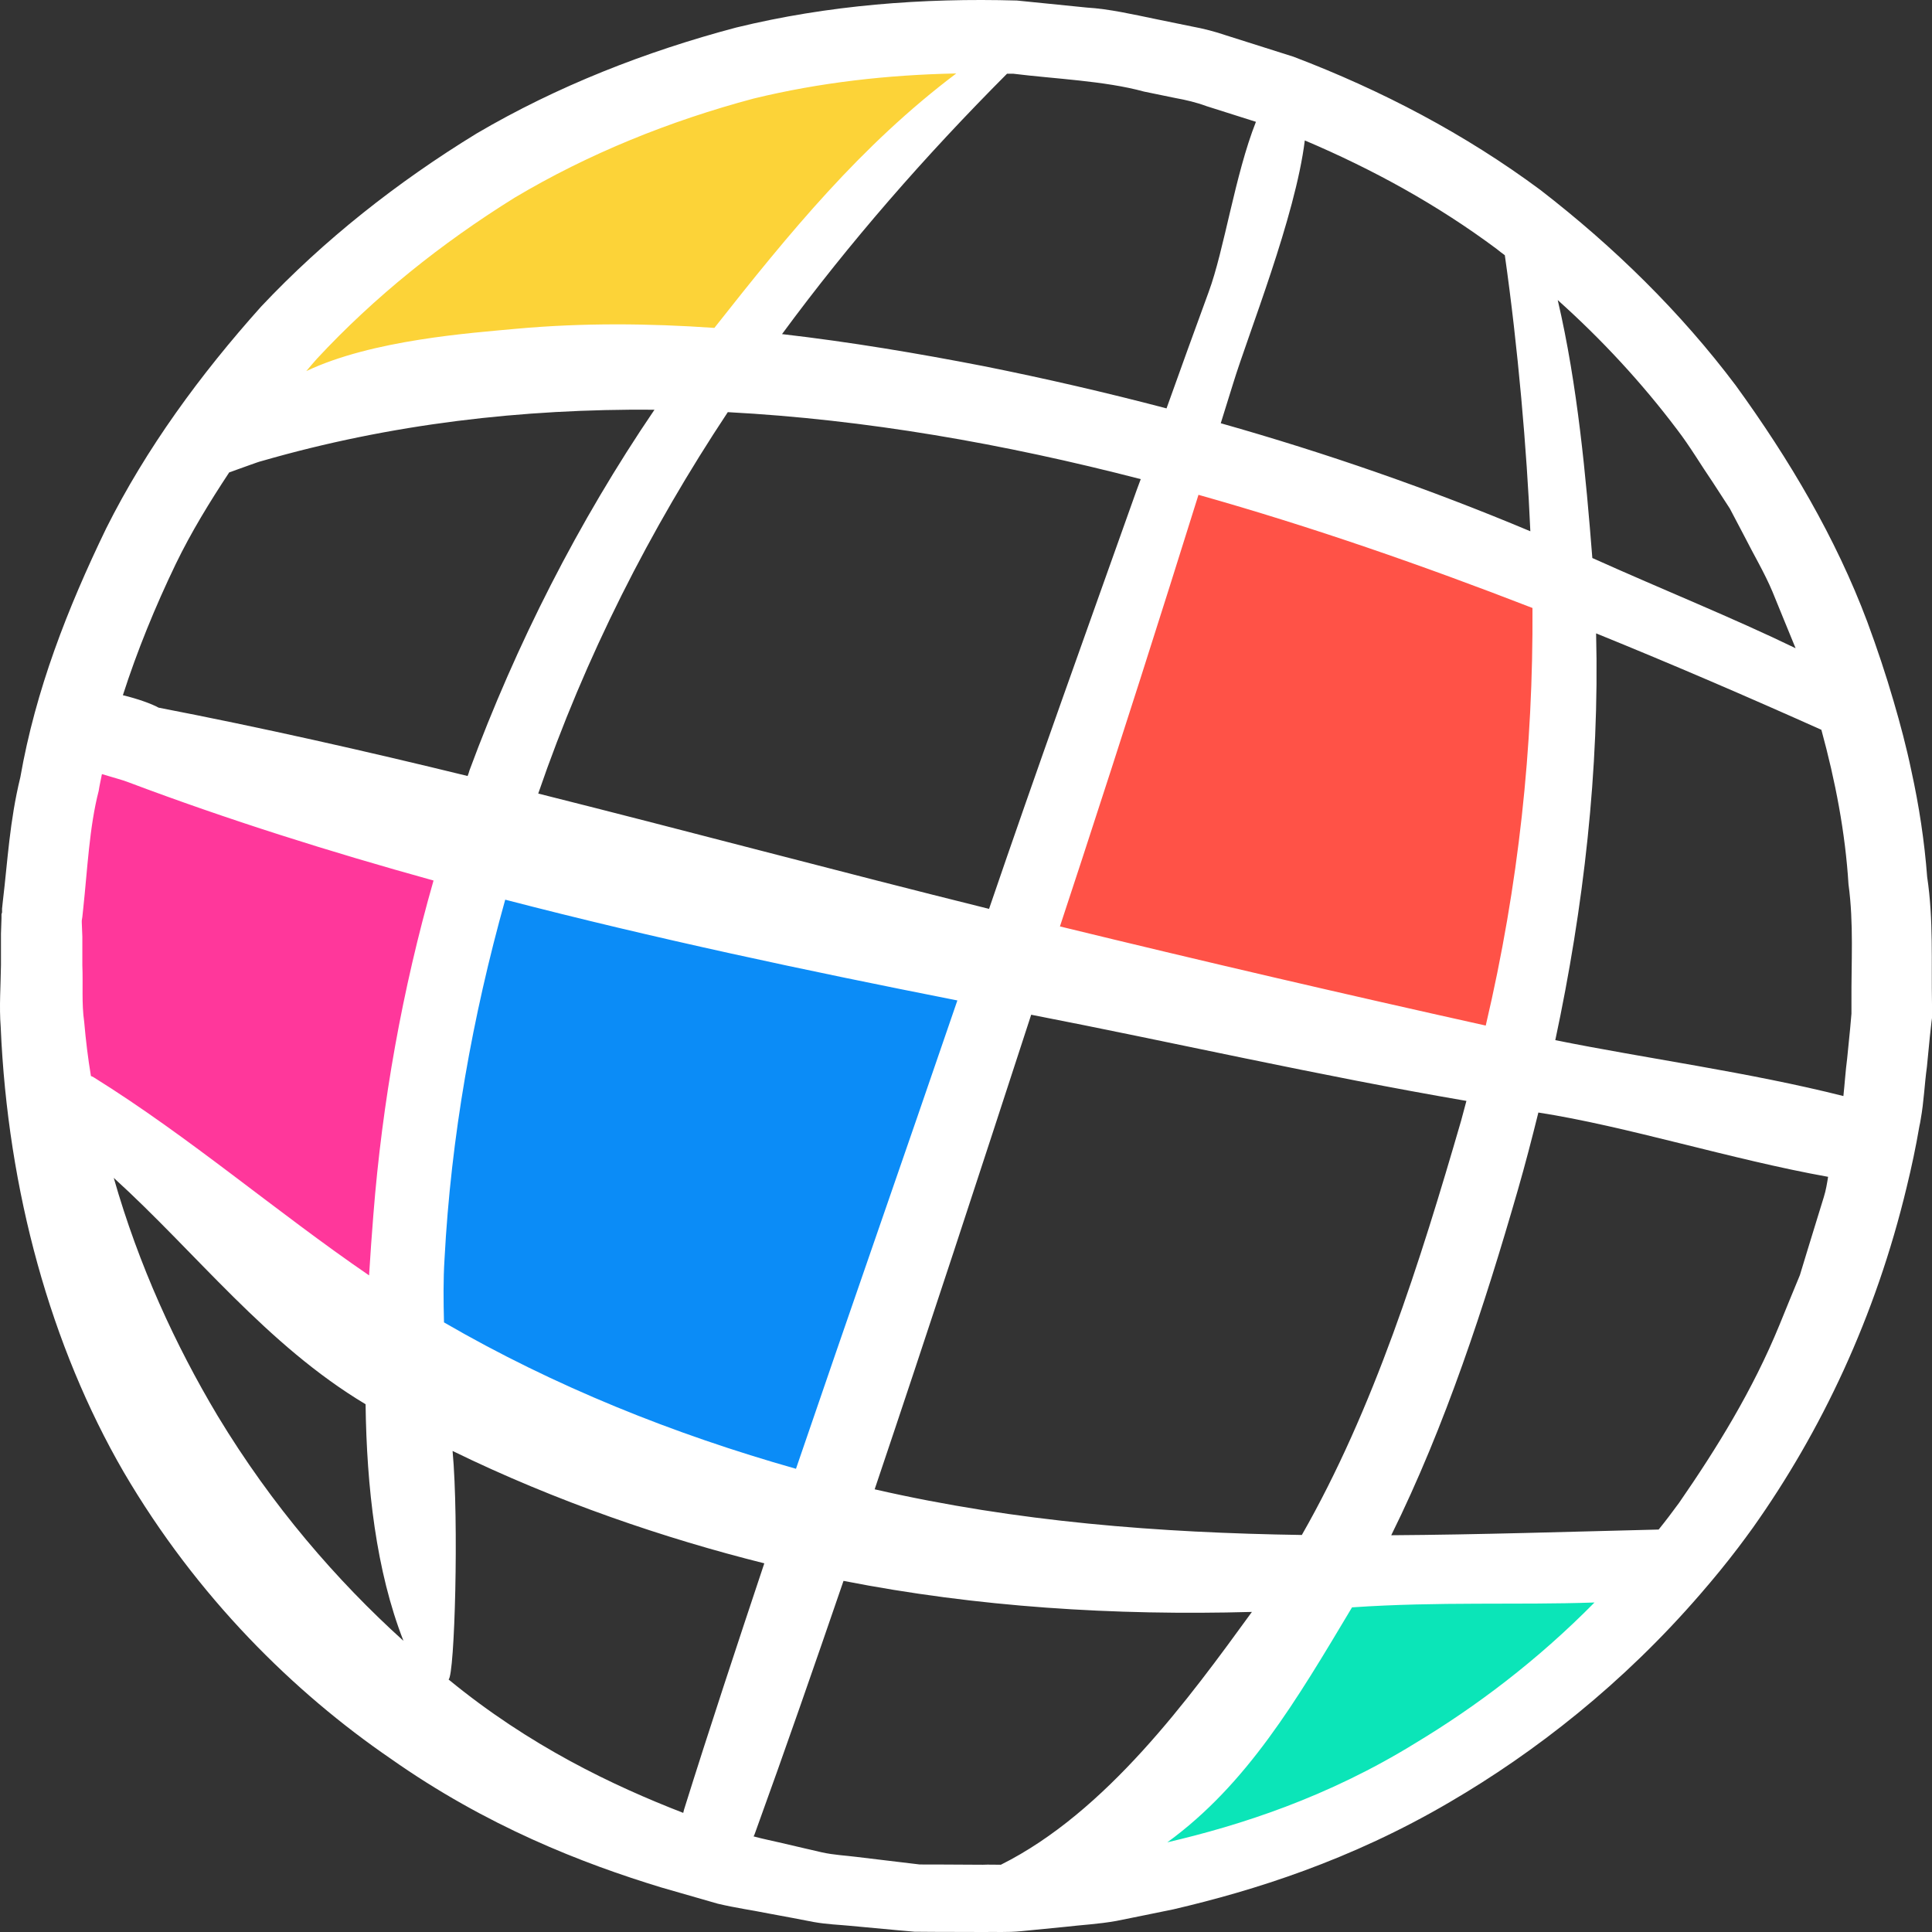
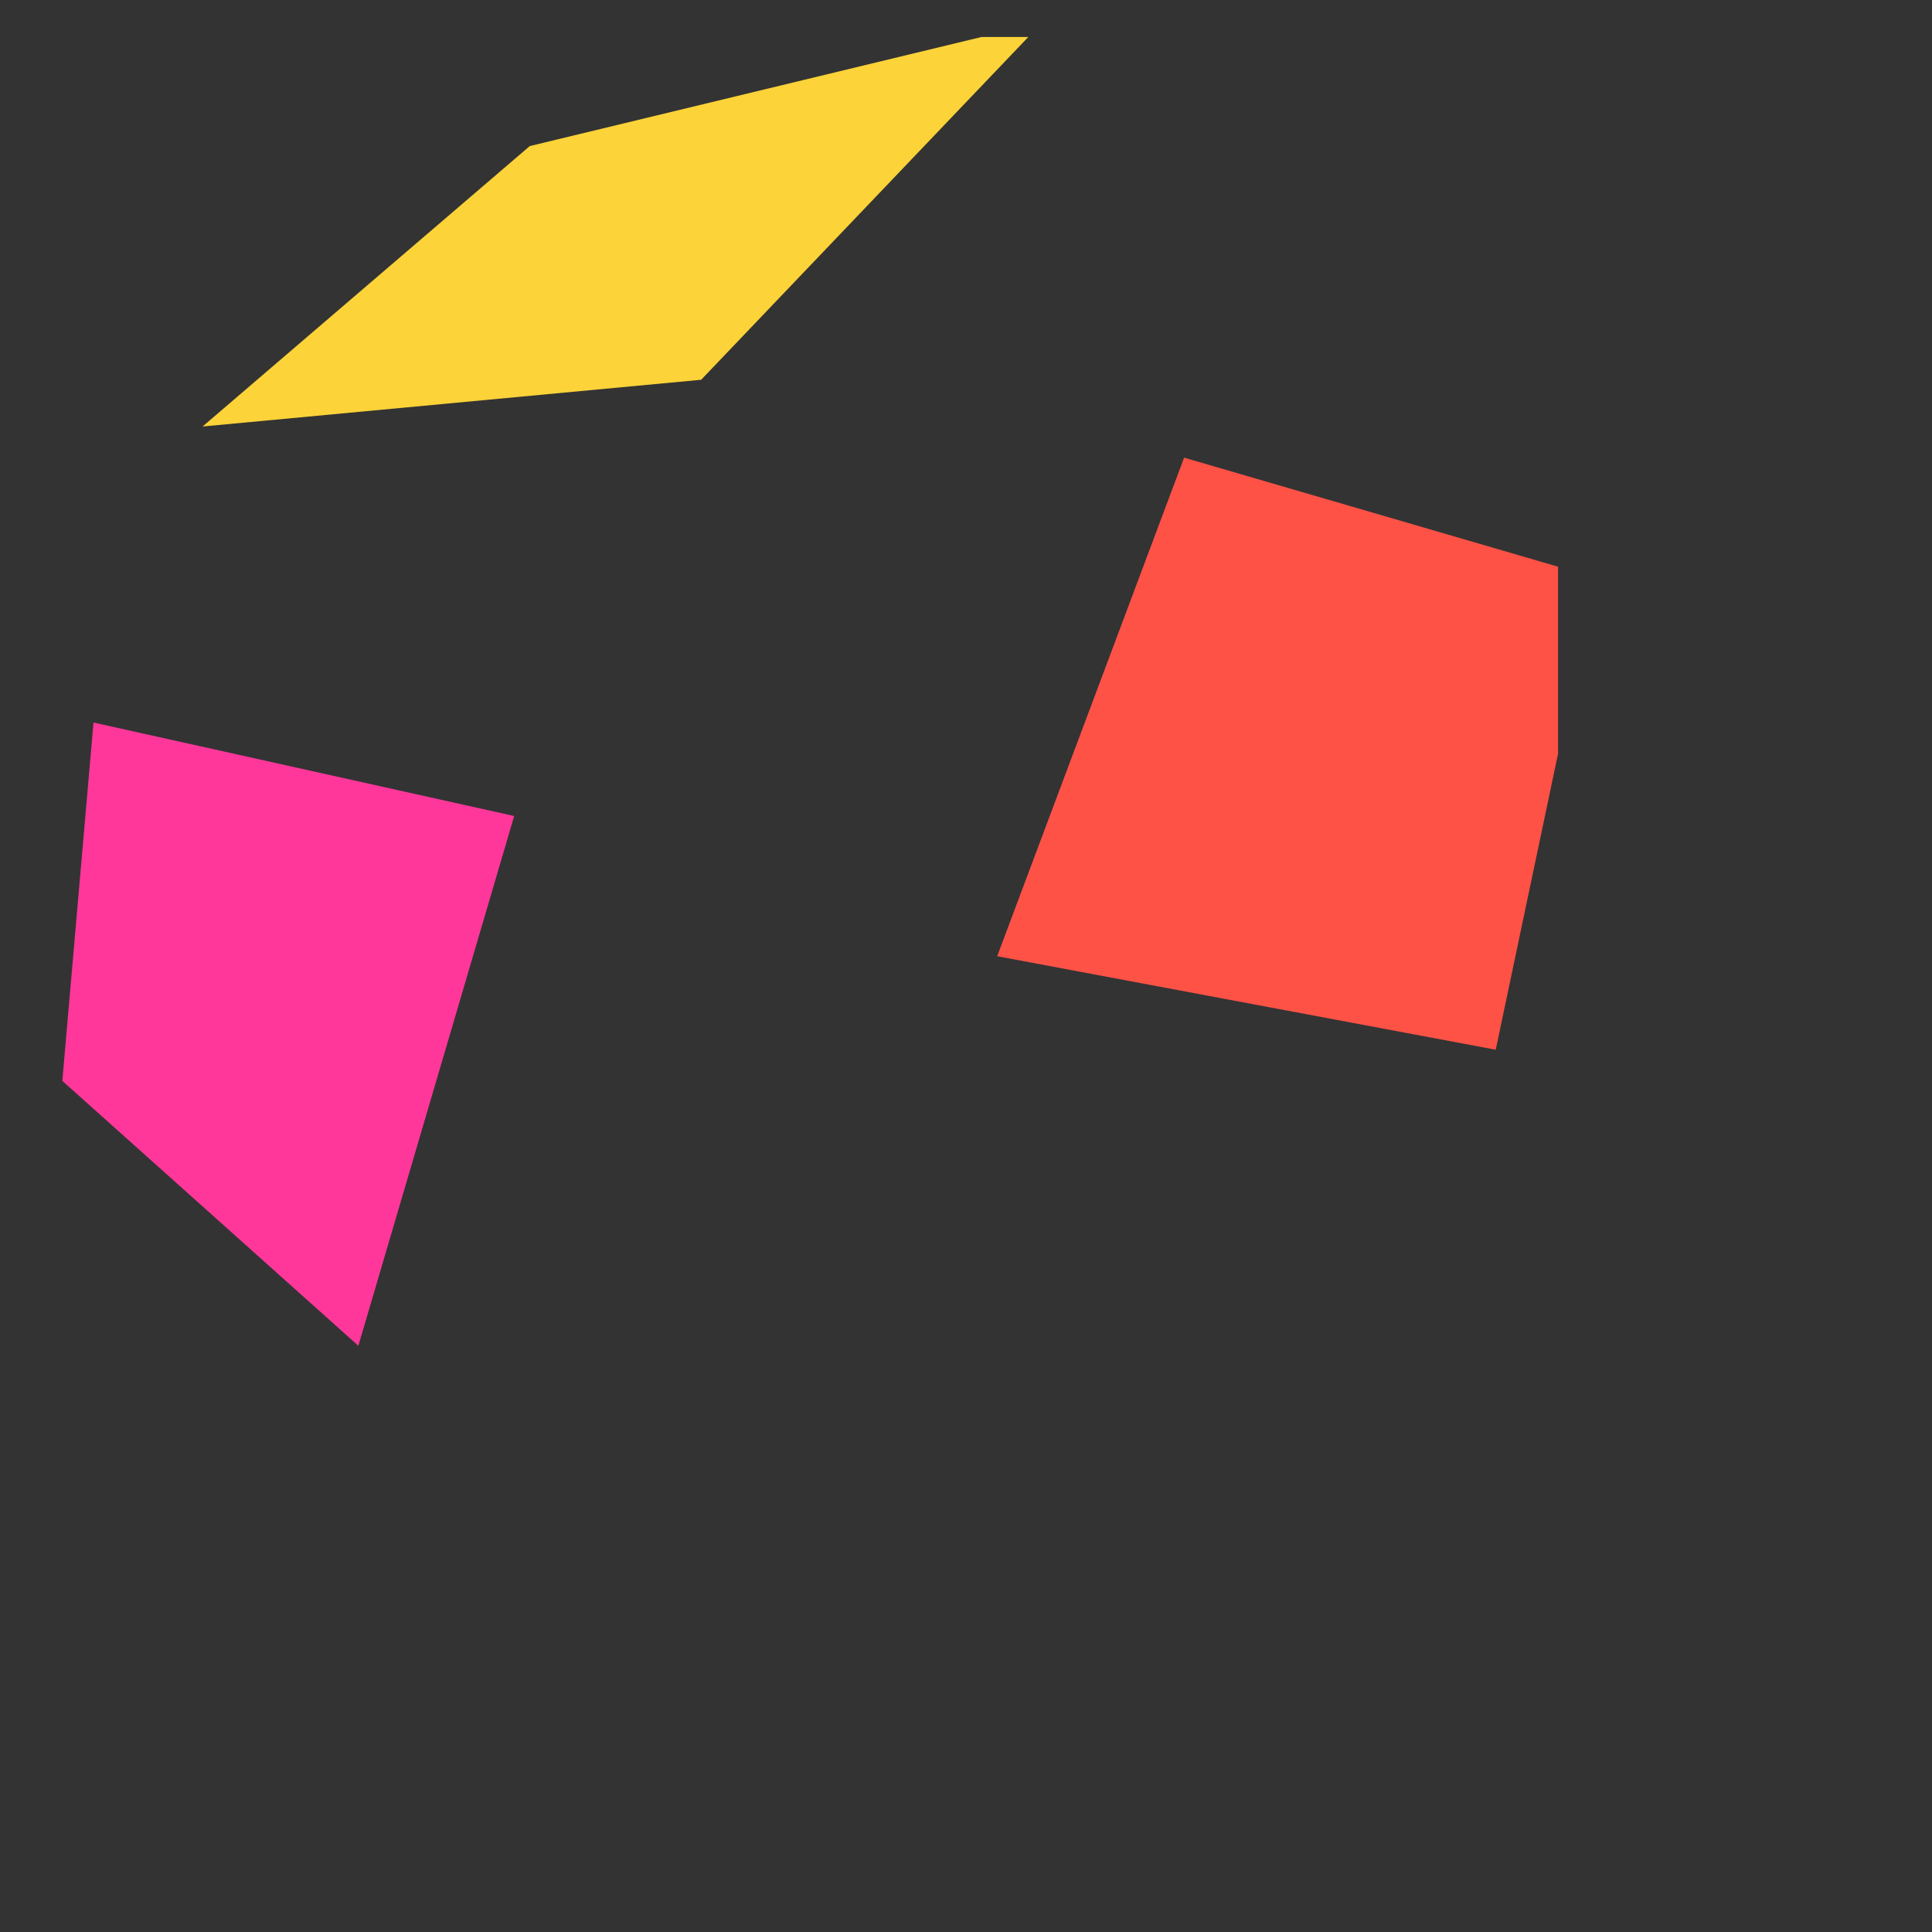
<svg xmlns="http://www.w3.org/2000/svg" width="58" height="58" viewBox="0 0 58 58" fill="none">
  <rect x="0" y="0" width="58" height="58" fill="#333333" stroke="none" />
  <path d="M15.436 24.497L2.807 21.691L1.871 32.449L10.758 40.401L15.436 24.497Z" fill="#FF379B" />
-   <path d="M49.113 47.416H39.291L32.274 56.303L39.291 54.9L46.307 51.158L49.113 47.416Z" fill="#0BE5B8" />
-   <path d="M12.161 40.868L14.032 26.835L14.968 25.432L30.403 28.706L24.322 45.545L12.161 40.868Z" fill="#0B8CF7" />
  <path d="M29.936 28.706L35.548 13.739L46.774 17.013V22.626L44.903 31.513L29.936 28.706Z" fill="#FF5247" />
  <path d="M15.904 4.385L6.081 12.804L21.049 11.401L30.871 1.11H29.468L15.904 4.385Z" fill="#FCD338" />
-   <path d="M3.713 44.191C5.921 47.962 8.839 50.816 11.725 52.794C14.603 54.822 17.48 55.94 19.85 56.662C20.446 56.832 21.011 56.995 21.543 57.149C22.083 57.278 22.615 57.351 23.098 57.449C23.574 57.538 24.025 57.619 24.428 57.7C24.839 57.773 25.186 57.781 25.508 57.813C26.782 57.935 27.459 57.992 27.459 57.992H27.507C27.507 57.992 28.217 58 29.539 58C29.869 57.992 30.24 58.016 30.651 57.976C31.054 57.935 31.497 57.895 31.973 57.846C32.448 57.789 32.972 57.765 33.512 57.668C34.052 57.562 34.625 57.441 35.229 57.319C37.631 56.759 40.541 55.851 43.523 54.1C46.079 52.608 48.714 50.556 51.052 47.848C51.439 47.402 51.818 46.94 52.188 46.453C52.334 46.259 52.479 46.064 52.624 45.862C54.671 42.975 56.307 39.537 57.242 35.629C57.387 35.037 57.516 34.429 57.621 33.812C57.637 33.739 57.653 33.666 57.661 33.602C57.758 33.066 57.774 32.556 57.847 32.029L57.935 31.128L57.984 30.682C57.984 30.682 58 30.569 58 30.561V30.147C57.976 28.89 58.048 27.609 57.855 26.328C57.774 25.258 57.613 24.196 57.379 23.133C57.234 22.436 57.049 21.739 56.847 21.049C56.614 20.247 56.348 19.452 56.057 18.666C55.114 16.152 53.72 13.792 52.108 11.571C50.455 9.373 48.456 7.411 46.24 5.7C43.991 4.03 41.476 2.708 38.832 1.703L36.809 1.062C36.479 0.949 36.132 0.859 35.777 0.794L34.713 0.576C34.004 0.43 33.295 0.267 32.626 0.227L30.53 0.016C27.701 -0.065 24.855 0.154 22.099 0.827C19.374 1.549 16.73 2.586 14.312 4.005C11.927 5.465 9.726 7.2 7.84 9.203C6.01 11.246 4.39 13.46 3.189 15.86C2.02 18.276 1.069 20.717 0.61 23.336C0.287 24.658 0.231 25.842 0.086 27.05L0.062 27.277V27.39L0.045 27.447V27.561L0.029 28.031V28.971C0.021 29.596 -0.027 30.22 0.021 30.828C0.231 35.758 1.529 40.421 3.713 44.191ZM6.534 42.505C5.269 40.388 4.164 37.988 3.415 35.361C5.889 37.607 7.993 40.372 10.975 42.156C11.008 44.645 11.29 47.159 12.112 49.259C10.113 47.451 8.17 45.213 6.534 42.505ZM13.345 37.794C13.539 34.129 14.183 30.528 15.167 27.009C19.665 28.177 24.219 29.142 28.741 30.034C27.137 34.721 25.5 39.399 23.896 44.094C20.229 43.056 16.642 41.621 13.329 39.699C13.313 39.067 13.305 38.426 13.345 37.794ZM29.692 27.285C25.186 26.166 20.68 24.958 16.158 23.823C17.577 19.695 19.511 15.901 21.849 12.373C25.984 12.592 30.143 13.322 34.246 14.384C34.206 14.49 34.165 14.603 34.125 14.709C32.634 18.901 31.127 23.085 29.692 27.285ZM30.957 30.463C35.141 31.274 39.574 32.288 44.023 33.05C43.967 33.253 43.918 33.447 43.862 33.65C42.629 37.899 41.242 42.302 39.082 46.081C34.802 46.016 30.538 45.691 26.258 44.71C27.854 39.975 29.41 35.215 30.957 30.463ZM20.535 54.327C20.535 54.327 20.519 54.392 20.511 54.424C18.399 53.605 15.892 52.413 13.466 50.419C13.651 50.305 13.78 45.675 13.587 43.559C16.706 45.083 19.987 46.194 22.945 46.932C22.123 49.397 21.309 51.854 20.535 54.327ZM30.046 55.981C29.853 55.981 29.676 55.973 29.506 55.981C28.418 55.973 27.773 55.973 27.636 55.973H27.612C27.427 55.949 26.782 55.876 25.718 55.746C25.404 55.705 25.033 55.689 24.67 55.608C24.307 55.527 23.912 55.43 23.485 55.332C23.211 55.267 22.921 55.211 22.623 55.13C22.639 55.097 22.655 55.073 22.663 55.04C23.574 52.527 24.452 49.997 25.323 47.459C29.329 48.245 33.456 48.505 37.583 48.391C35.697 50.986 33.214 54.4 30.046 55.981ZM42.5 52.324C39.848 53.962 37.228 54.797 35.044 55.308C37.438 53.565 38.913 51.059 40.589 48.254C43.209 48.075 45.531 48.189 47.868 48.108C46.151 49.851 44.305 51.237 42.5 52.324ZM50.351 12.9C50.737 13.403 51.06 13.955 51.415 14.473L51.931 15.268L52.366 16.095C52.648 16.655 52.97 17.19 53.212 17.766C53.446 18.333 53.672 18.901 53.905 19.46C51.979 18.528 50.004 17.741 47.803 16.752C47.61 14.311 47.36 11.555 46.764 9.008C48.086 10.192 49.295 11.498 50.351 12.9ZM47.916 19.014C50.214 19.947 52.471 20.92 54.679 21.909C55.098 23.442 55.397 24.99 55.493 26.547C55.654 27.723 55.574 28.899 55.582 30.058V30.431L55.542 30.885L55.453 31.777C55.404 32.15 55.38 32.531 55.34 32.904C52.519 32.191 49.375 31.769 46.691 31.226C47.538 27.261 48.021 23.109 47.916 19.014ZM54.881 35.329C54.848 35.531 54.816 35.734 54.752 35.937L54.51 36.723C54.349 37.25 54.187 37.769 54.034 38.28C53.825 38.783 53.623 39.278 53.422 39.772C52.616 41.742 51.528 43.494 50.407 45.116C50.206 45.391 50.004 45.659 49.794 45.918C47.102 45.983 44.426 46.072 41.766 46.089C43.395 42.797 44.571 39.18 45.571 35.71C45.788 34.956 45.99 34.177 46.183 33.399C48.811 33.804 51.979 34.81 54.881 35.329ZM44.603 30.788C40.331 29.839 36.076 28.85 31.82 27.812C32.037 27.147 32.255 26.482 32.473 25.826C33.666 22.177 34.834 18.52 35.979 14.855C39.372 15.811 42.725 16.979 46.006 18.252C46.03 22.428 45.595 26.563 44.603 30.788ZM39.171 4.216C41.218 5.084 43.161 6.154 44.934 7.476C45.015 7.541 45.095 7.606 45.176 7.662C45.571 10.435 45.837 13.517 45.942 15.949C42.911 14.676 39.8 13.598 36.648 12.706C36.769 12.309 36.898 11.911 37.019 11.514C37.47 10.038 38.889 6.511 39.171 4.216ZM30.417 2.213C31.65 2.368 33.158 2.424 34.343 2.749L35.286 2.943C35.6 3 35.914 3.073 36.221 3.187L37.704 3.657C37.075 5.246 36.753 7.5 36.285 8.765C35.858 9.925 35.439 11.092 35.02 12.26C33.198 11.781 31.368 11.36 29.547 10.995C27.548 10.606 25.516 10.265 23.477 10.03C25.5 7.281 27.765 4.687 30.232 2.213H30.417ZM9.516 10.768C11.241 8.911 13.257 7.298 15.449 5.935C17.666 4.614 20.1 3.632 22.623 2.959C24.622 2.473 26.661 2.246 28.708 2.205C25.847 4.362 23.703 6.981 21.446 9.844C19.471 9.706 17.496 9.69 15.521 9.868C14.127 9.998 11.177 10.2 9.194 11.141C9.299 11.011 9.412 10.89 9.516 10.768ZM5.277 16.93C5.736 15.982 6.292 15.074 6.881 14.182C7.324 14.028 7.743 13.865 7.856 13.841C11.733 12.722 15.683 12.268 19.648 12.3C17.359 15.665 15.497 19.339 14.095 23.125C14.079 23.182 14.062 23.239 14.038 23.296C10.951 22.541 7.864 21.844 4.761 21.244C4.559 21.131 4.132 20.977 3.689 20.871C4.116 19.541 4.664 18.203 5.277 16.93ZM2.455 27.666V27.634L2.472 27.528L2.496 27.301C2.625 26.109 2.681 24.828 2.963 23.742C2.987 23.579 3.028 23.409 3.06 23.239C3.374 23.336 3.689 23.417 3.85 23.482C6.84 24.609 9.911 25.574 13.015 26.434C12.08 29.701 11.475 33.083 11.209 36.464C11.161 37.048 11.12 37.656 11.08 38.288C8.275 36.367 5.696 34.137 2.818 32.345C2.778 32.32 2.754 32.312 2.73 32.304C2.641 31.769 2.576 31.234 2.528 30.682C2.447 30.123 2.496 29.555 2.472 28.98V28.12L2.455 27.69V27.666Z" fill="white" />
</svg>